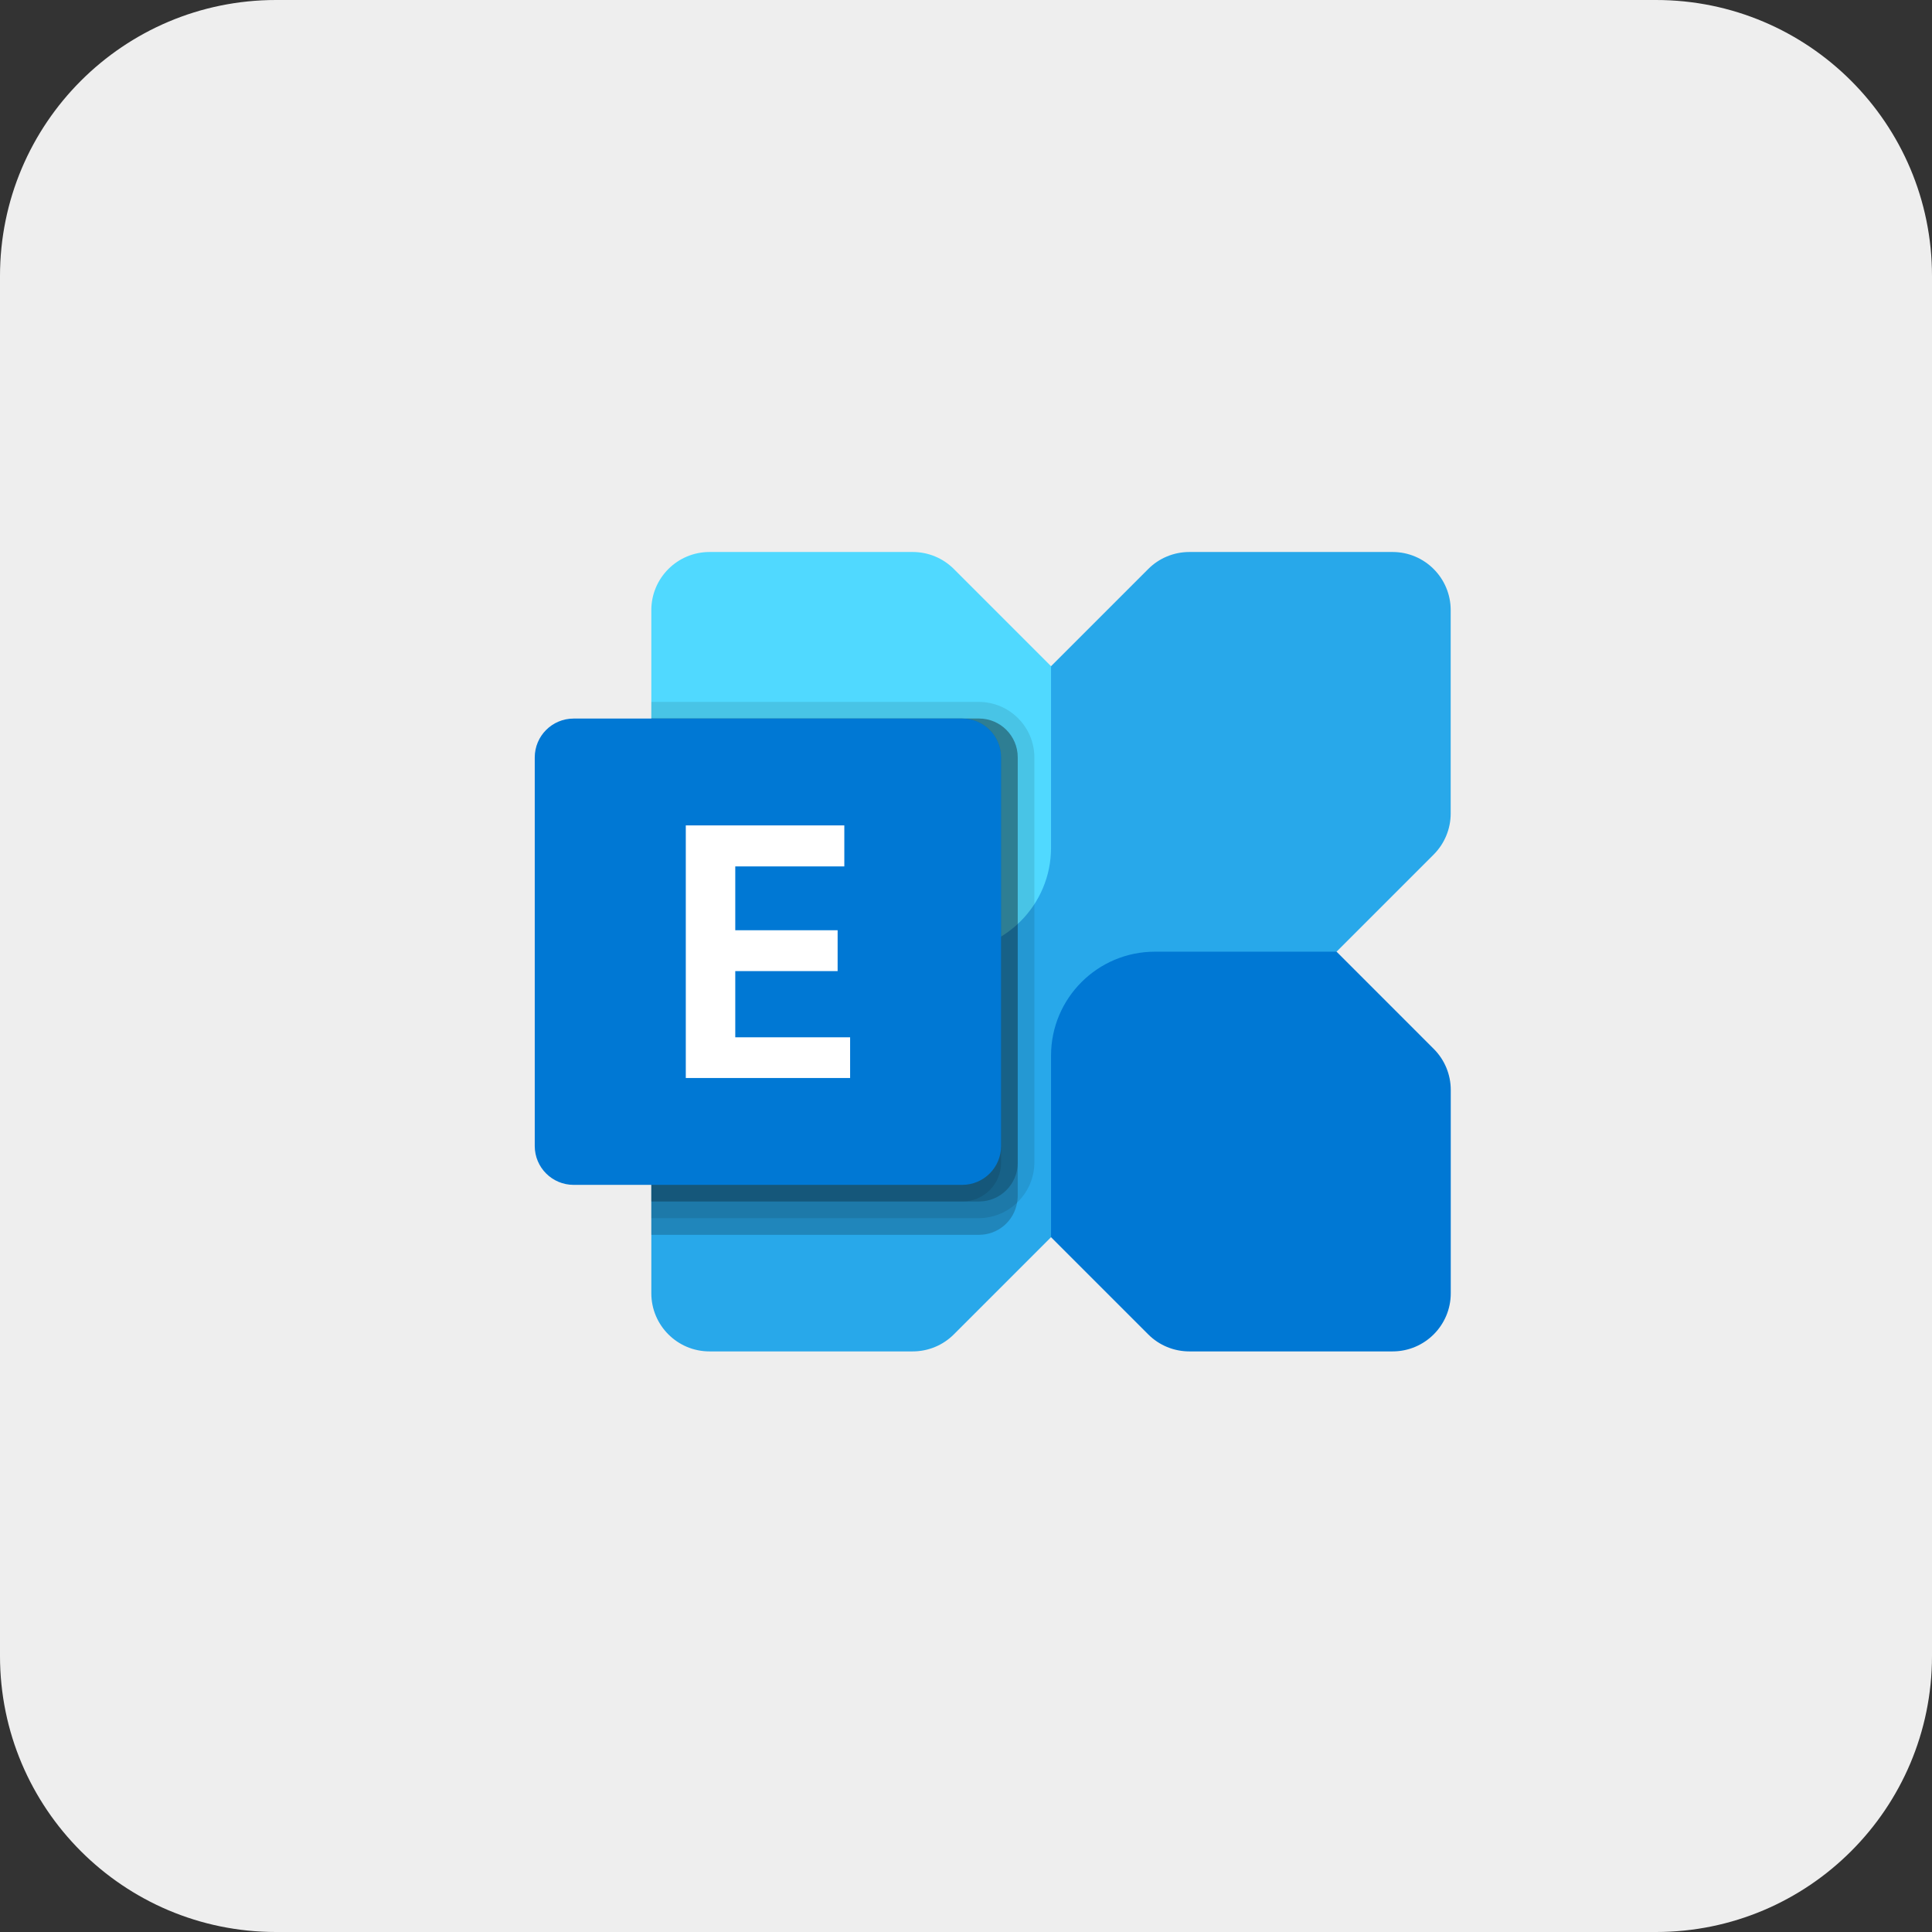
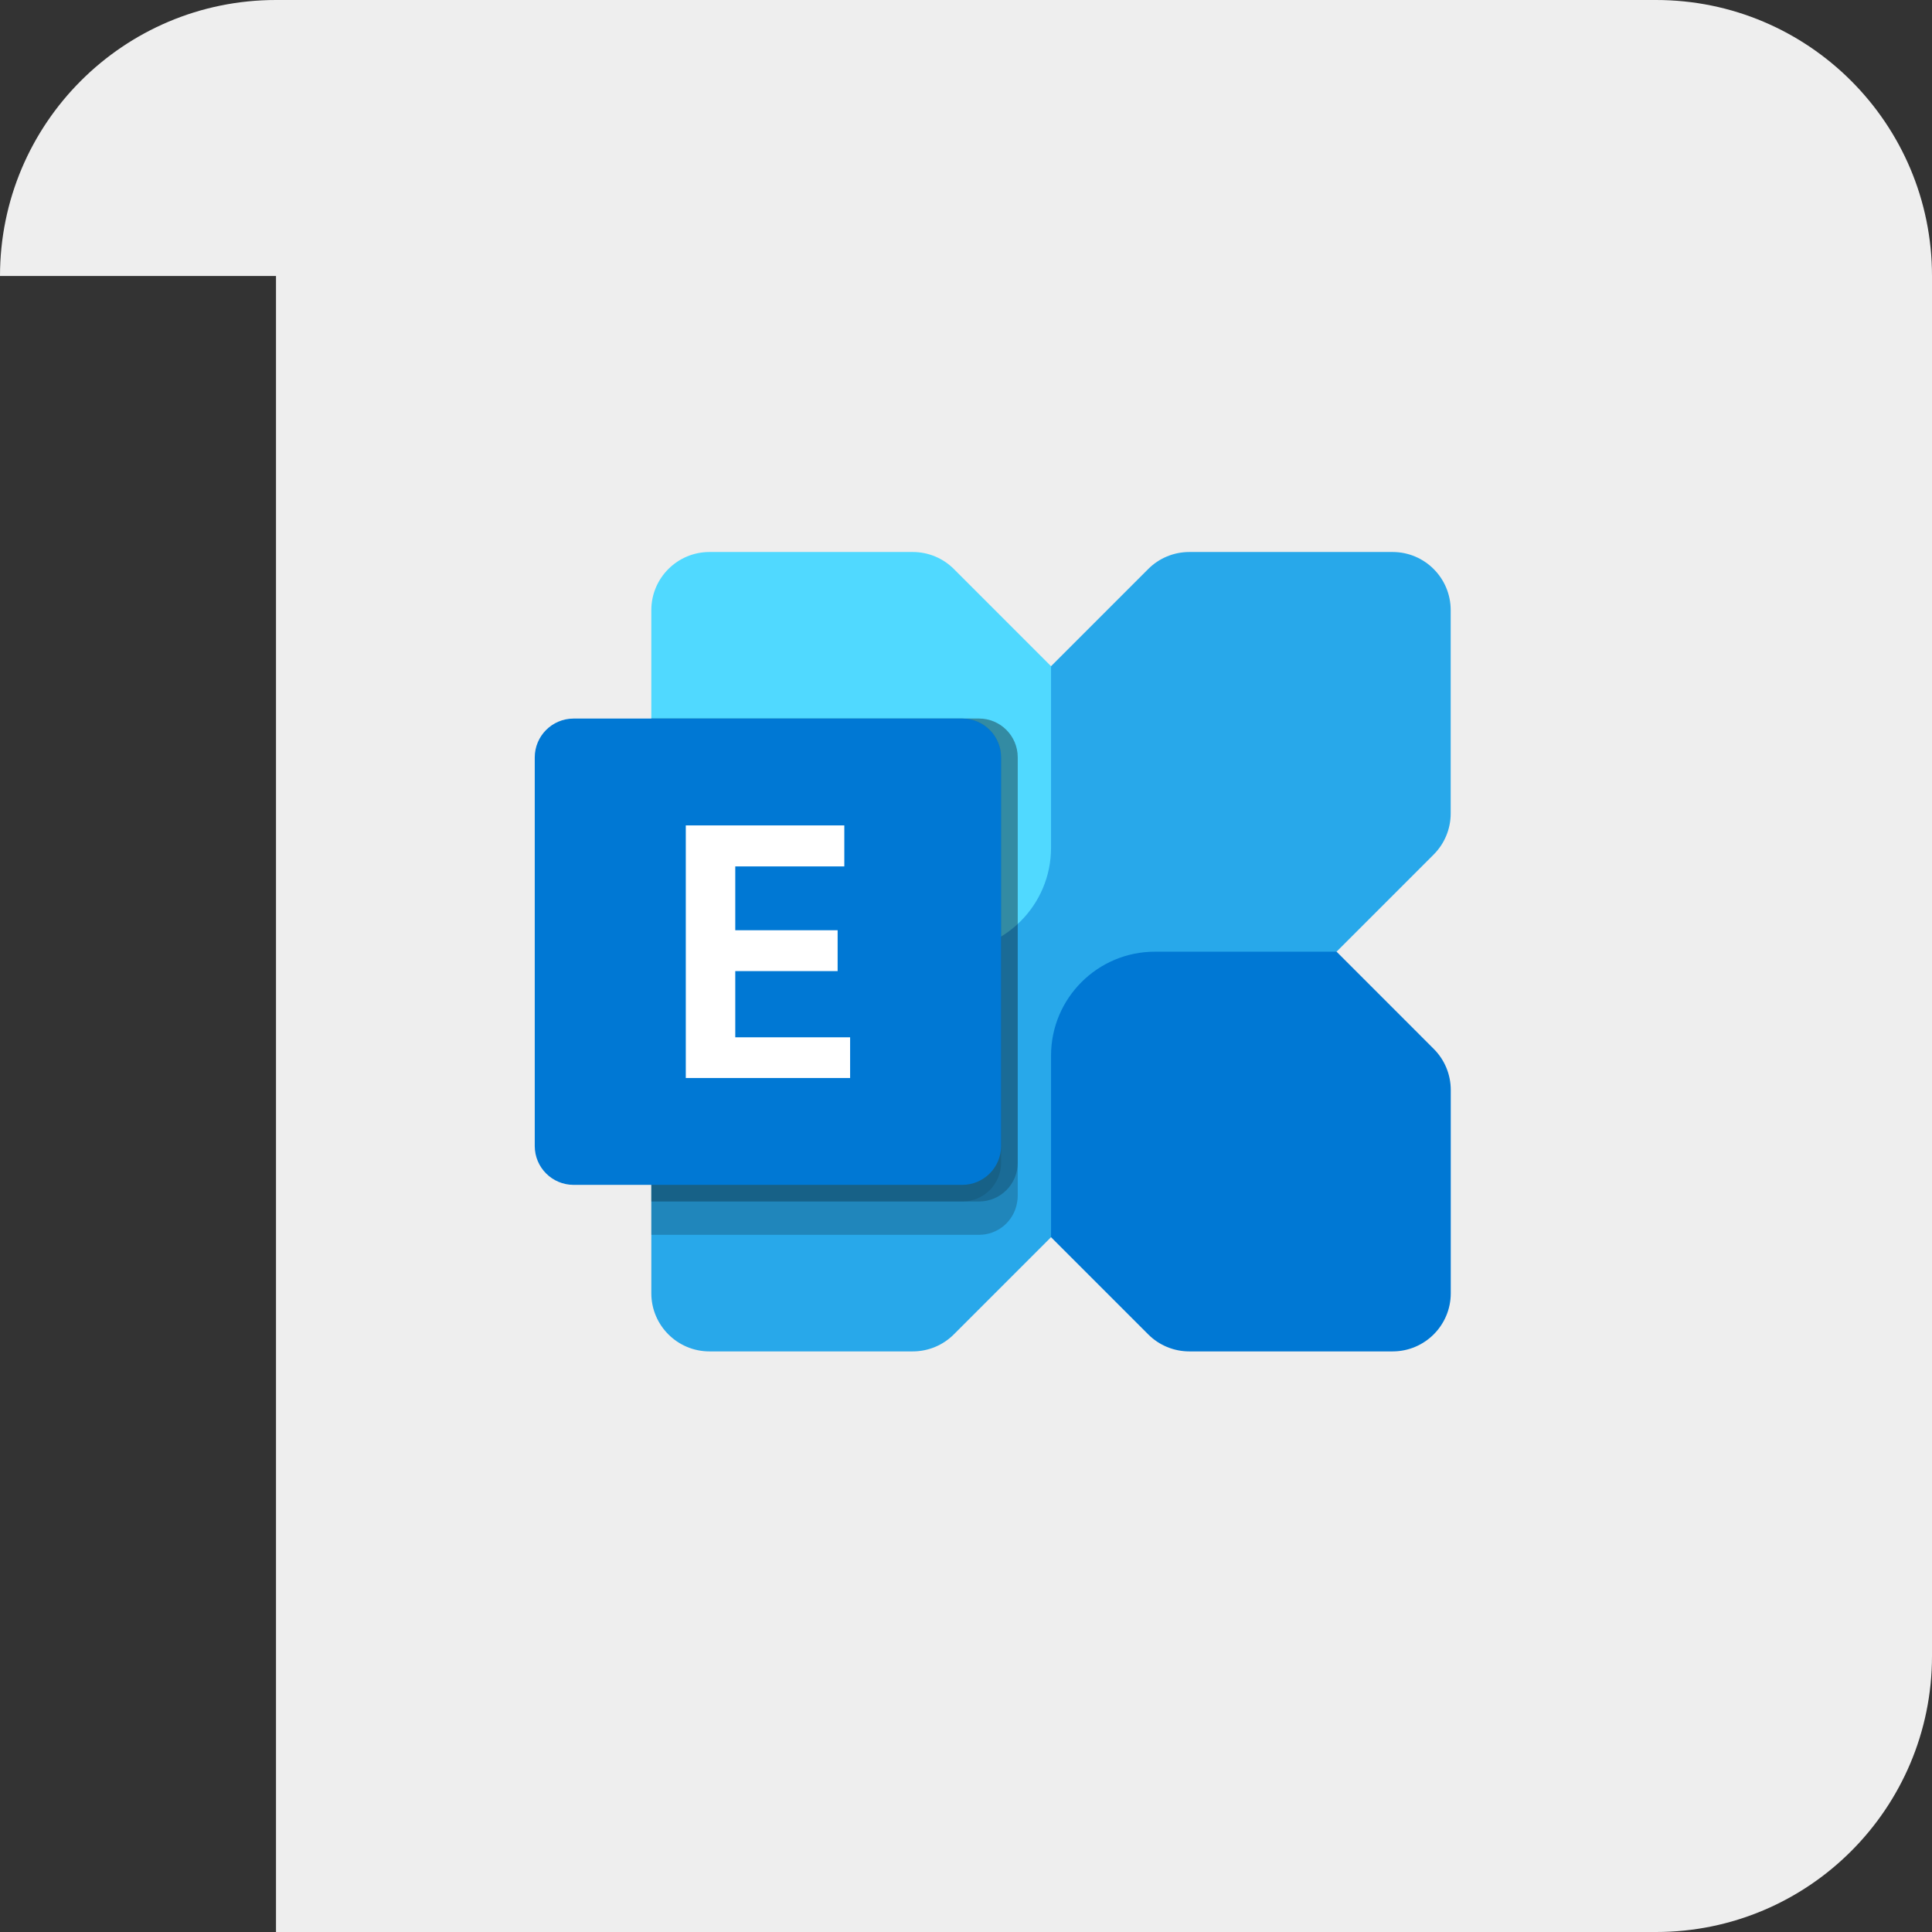
<svg xmlns="http://www.w3.org/2000/svg" width="56" height="56" viewBox="0 0 56 56" fill="none">
  <rect x="0" y="0" width="56" height="56" fill="#333333" stroke="none" />
  <g clip-path="url(#clip0_436_17463)">
    <path d="M0 8C0 3.582 3.582 0 8 0H48C52.418 0 56 3.582 56 8V48C56 52.418 52.418 56 48 56H8C3.582 56 0 52.418 0 48V8Z" fill="#EEEEEE" />
    <path d="M40.365 16H34.473C34.026 16 33.597 16.177 33.282 16.493L19.373 30.402C19.056 30.718 18.879 31.146 18.879 31.593V37.486C18.879 38.416 19.634 39.171 20.564 39.171H26.456C26.903 39.171 27.332 38.994 27.647 38.678L41.556 24.769C41.872 24.453 42.049 24.025 42.049 23.578V17.685C42.049 16.755 41.295 16 40.365 16Z" fill="#28A8EA" />
    <path d="M40.365 39.171H34.473C34.026 39.171 33.597 38.994 33.282 38.678L30.465 35.861V30.598C30.465 28.934 31.814 27.585 33.478 27.585H38.741L41.557 30.402C41.874 30.718 42.051 31.146 42.051 31.593V37.486C42.051 38.416 41.296 39.171 40.365 39.171Z" fill="#0078D4" />
    <path d="M20.565 16H26.457C26.904 16 27.333 16.177 27.648 16.493L30.465 19.31V24.573C30.465 26.236 29.116 27.585 27.452 27.585H22.189L19.373 24.769C19.056 24.453 18.879 24.025 18.879 23.578V17.685C18.879 16.755 19.634 16 20.565 16Z" fill="#50D9FF" />
    <path opacity="0.2" d="M29.499 21.952V34.668C29.499 34.733 29.493 34.797 29.48 34.86C29.389 35.4 28.921 35.794 28.374 35.792H18.879V20.828H28.374C28.995 20.828 29.497 21.328 29.499 21.948V21.952Z" fill="black" />
-     <path opacity="0.1" d="M29.982 21.952V33.701C29.974 34.585 29.26 35.301 28.374 35.309H18.879V20.345H28.374C29.261 20.349 29.979 21.066 29.982 21.953V21.952Z" fill="black" />
    <path opacity="0.2" d="M29.5 21.952V33.701C29.5 34.322 29 34.824 28.379 34.826H18.879V20.826H28.374C28.995 20.826 29.497 21.327 29.499 21.947V21.951L29.5 21.952Z" fill="black" />
    <path opacity="0.1" d="M29.017 21.952V33.701C29.017 34.322 28.517 34.824 27.897 34.826H18.879V20.826H27.892C28.512 20.826 29.015 21.327 29.016 21.947V21.951L29.017 21.952Z" fill="black" />
    <path d="M27.89 20.828H16.627C16.004 20.828 15.5 21.332 15.5 21.954V33.218C15.5 33.84 16.004 34.344 16.627 34.344H27.89C28.512 34.344 29.017 33.84 29.017 33.218V21.954C29.017 21.332 28.512 20.828 27.89 20.828Z" fill="#0078D4" />
    <path d="M24.473 25.114H21.312V26.963H24.279V28.148H21.312V30.067H24.641V31.246H19.878V23.925H24.473V25.114Z" fill="white" />
  </g>
  <defs>
    <clipPath id="clip0_436_17463">
-       <path d="M0 8C0 3.582 3.582 0 8 0H48C52.418 0 56 3.582 56 8V48C56 52.418 52.418 56 48 56H8C3.582 56 0 52.418 0 48V8Z" fill="white" />
+       <path d="M0 8C0 3.582 3.582 0 8 0H48C52.418 0 56 3.582 56 8V48C56 52.418 52.418 56 48 56H8V8Z" fill="white" />
    </clipPath>
  </defs>
</svg>